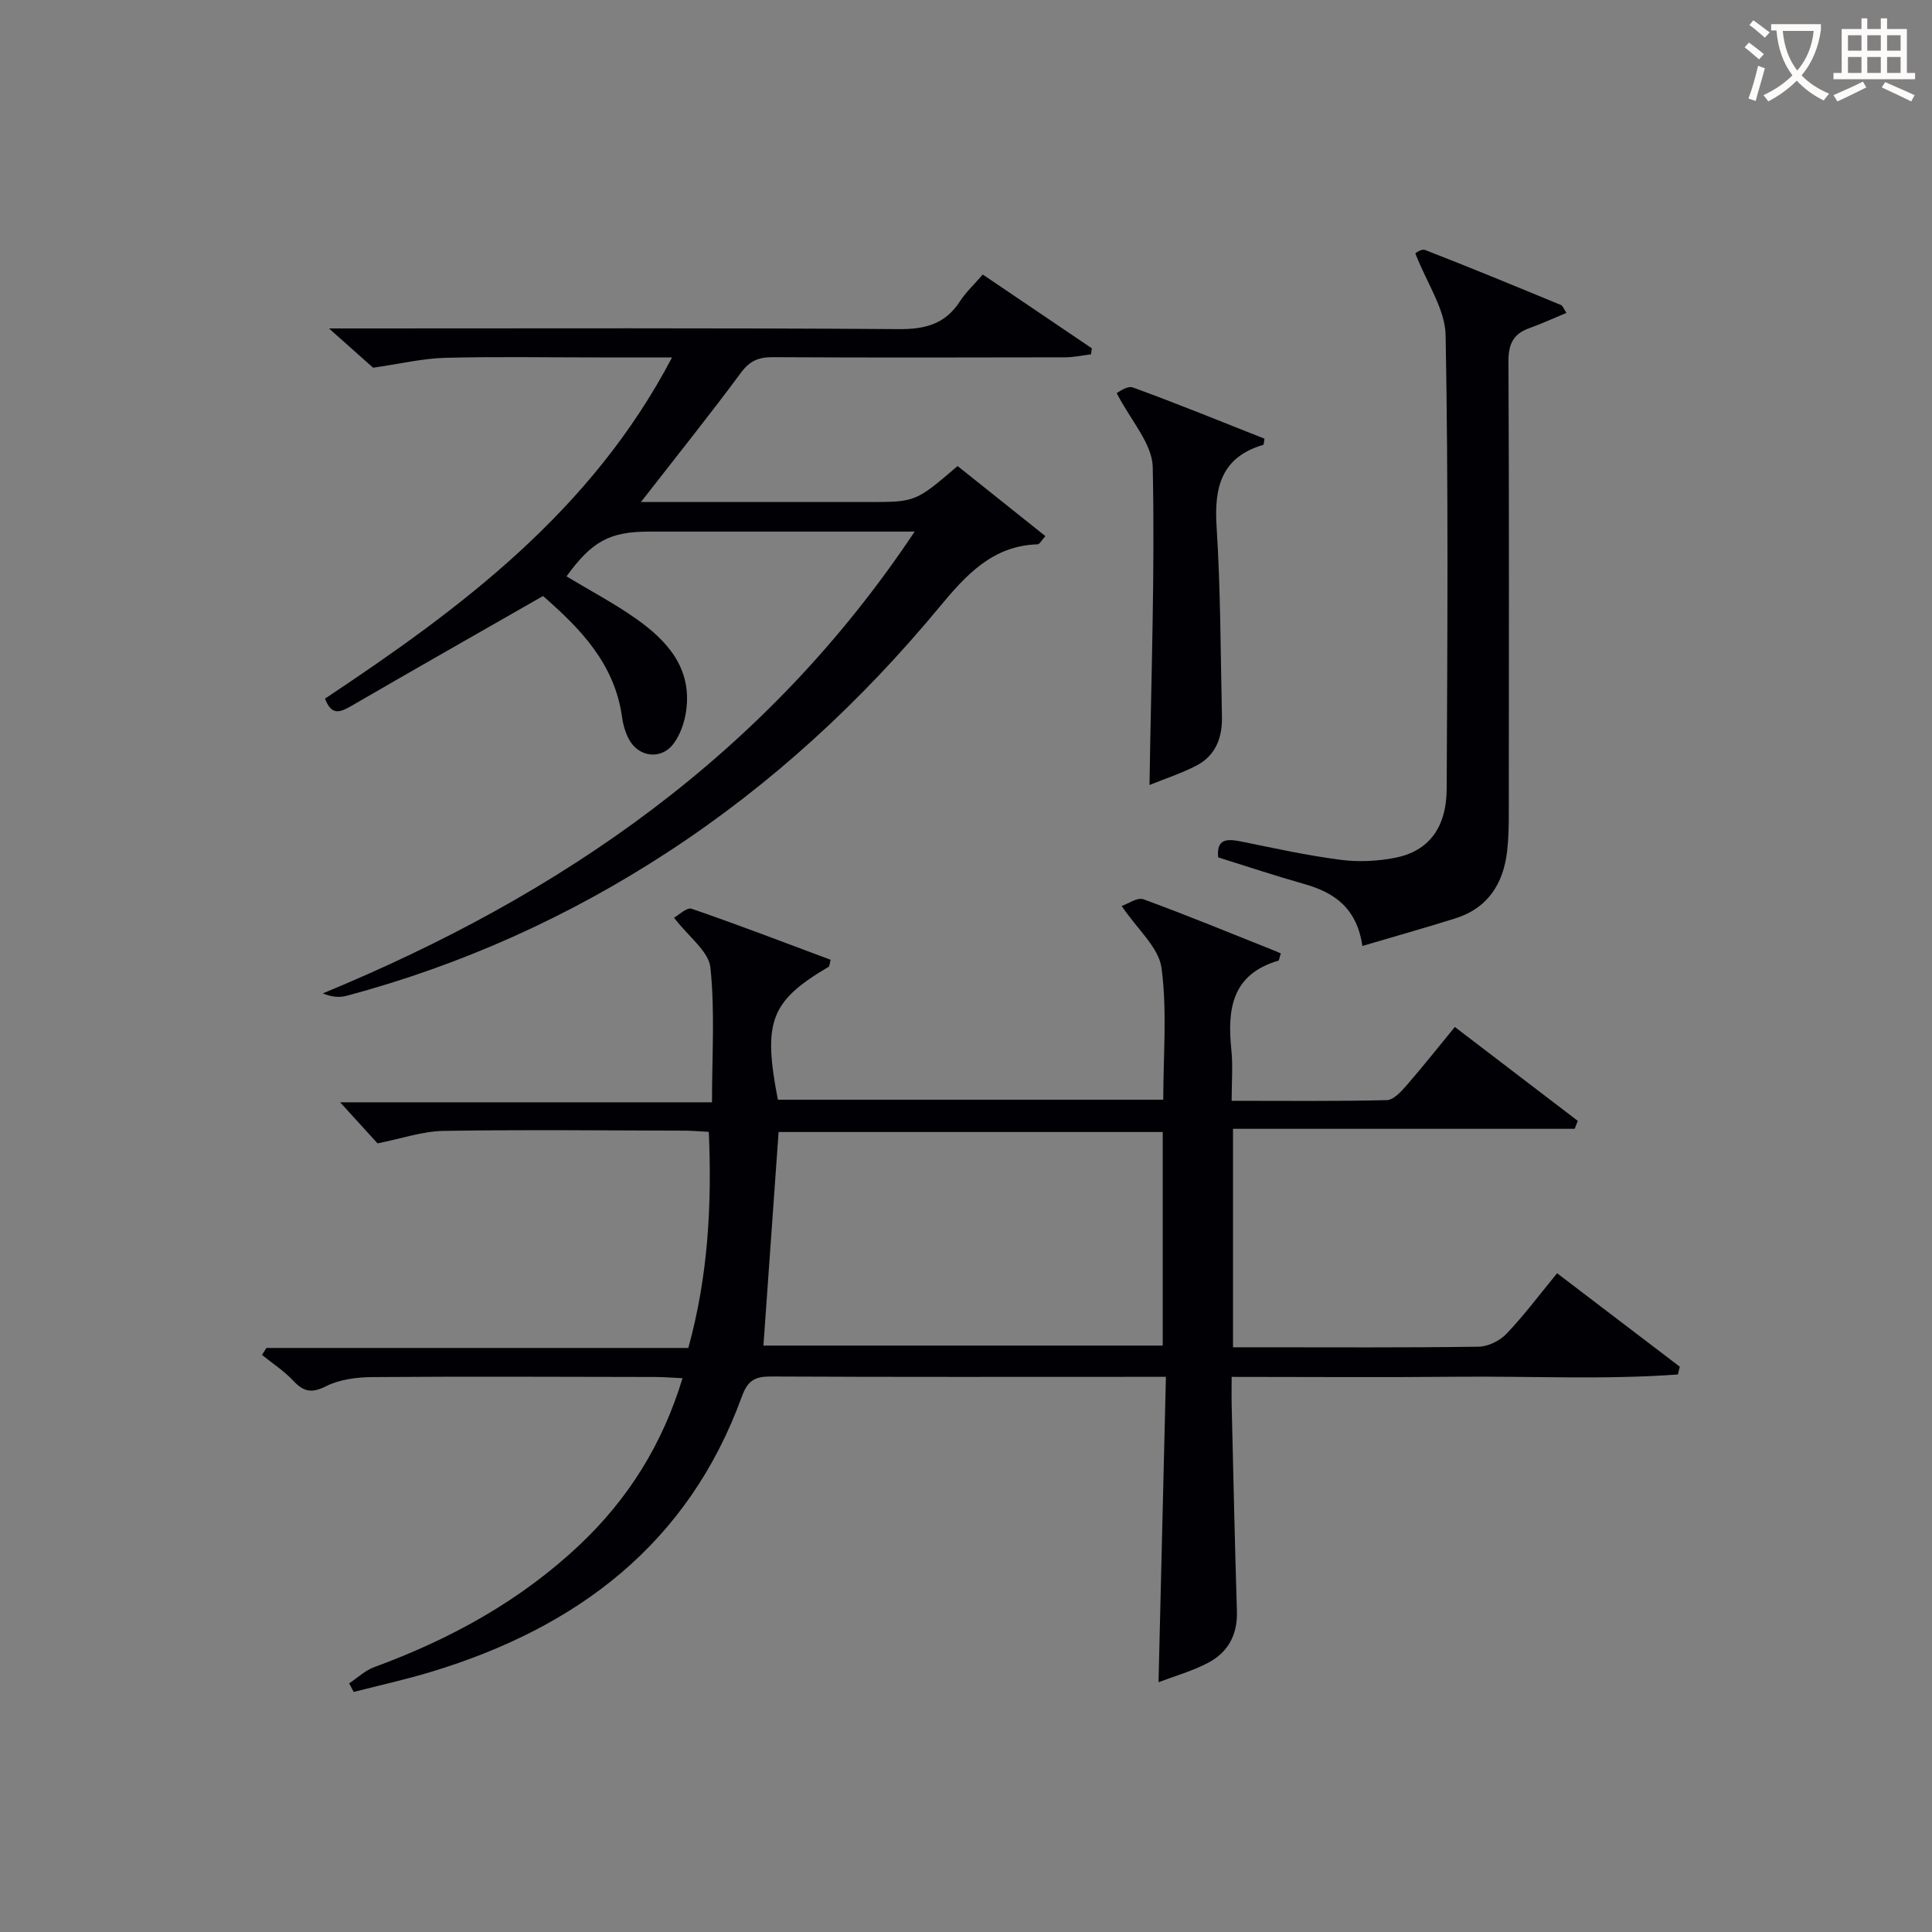
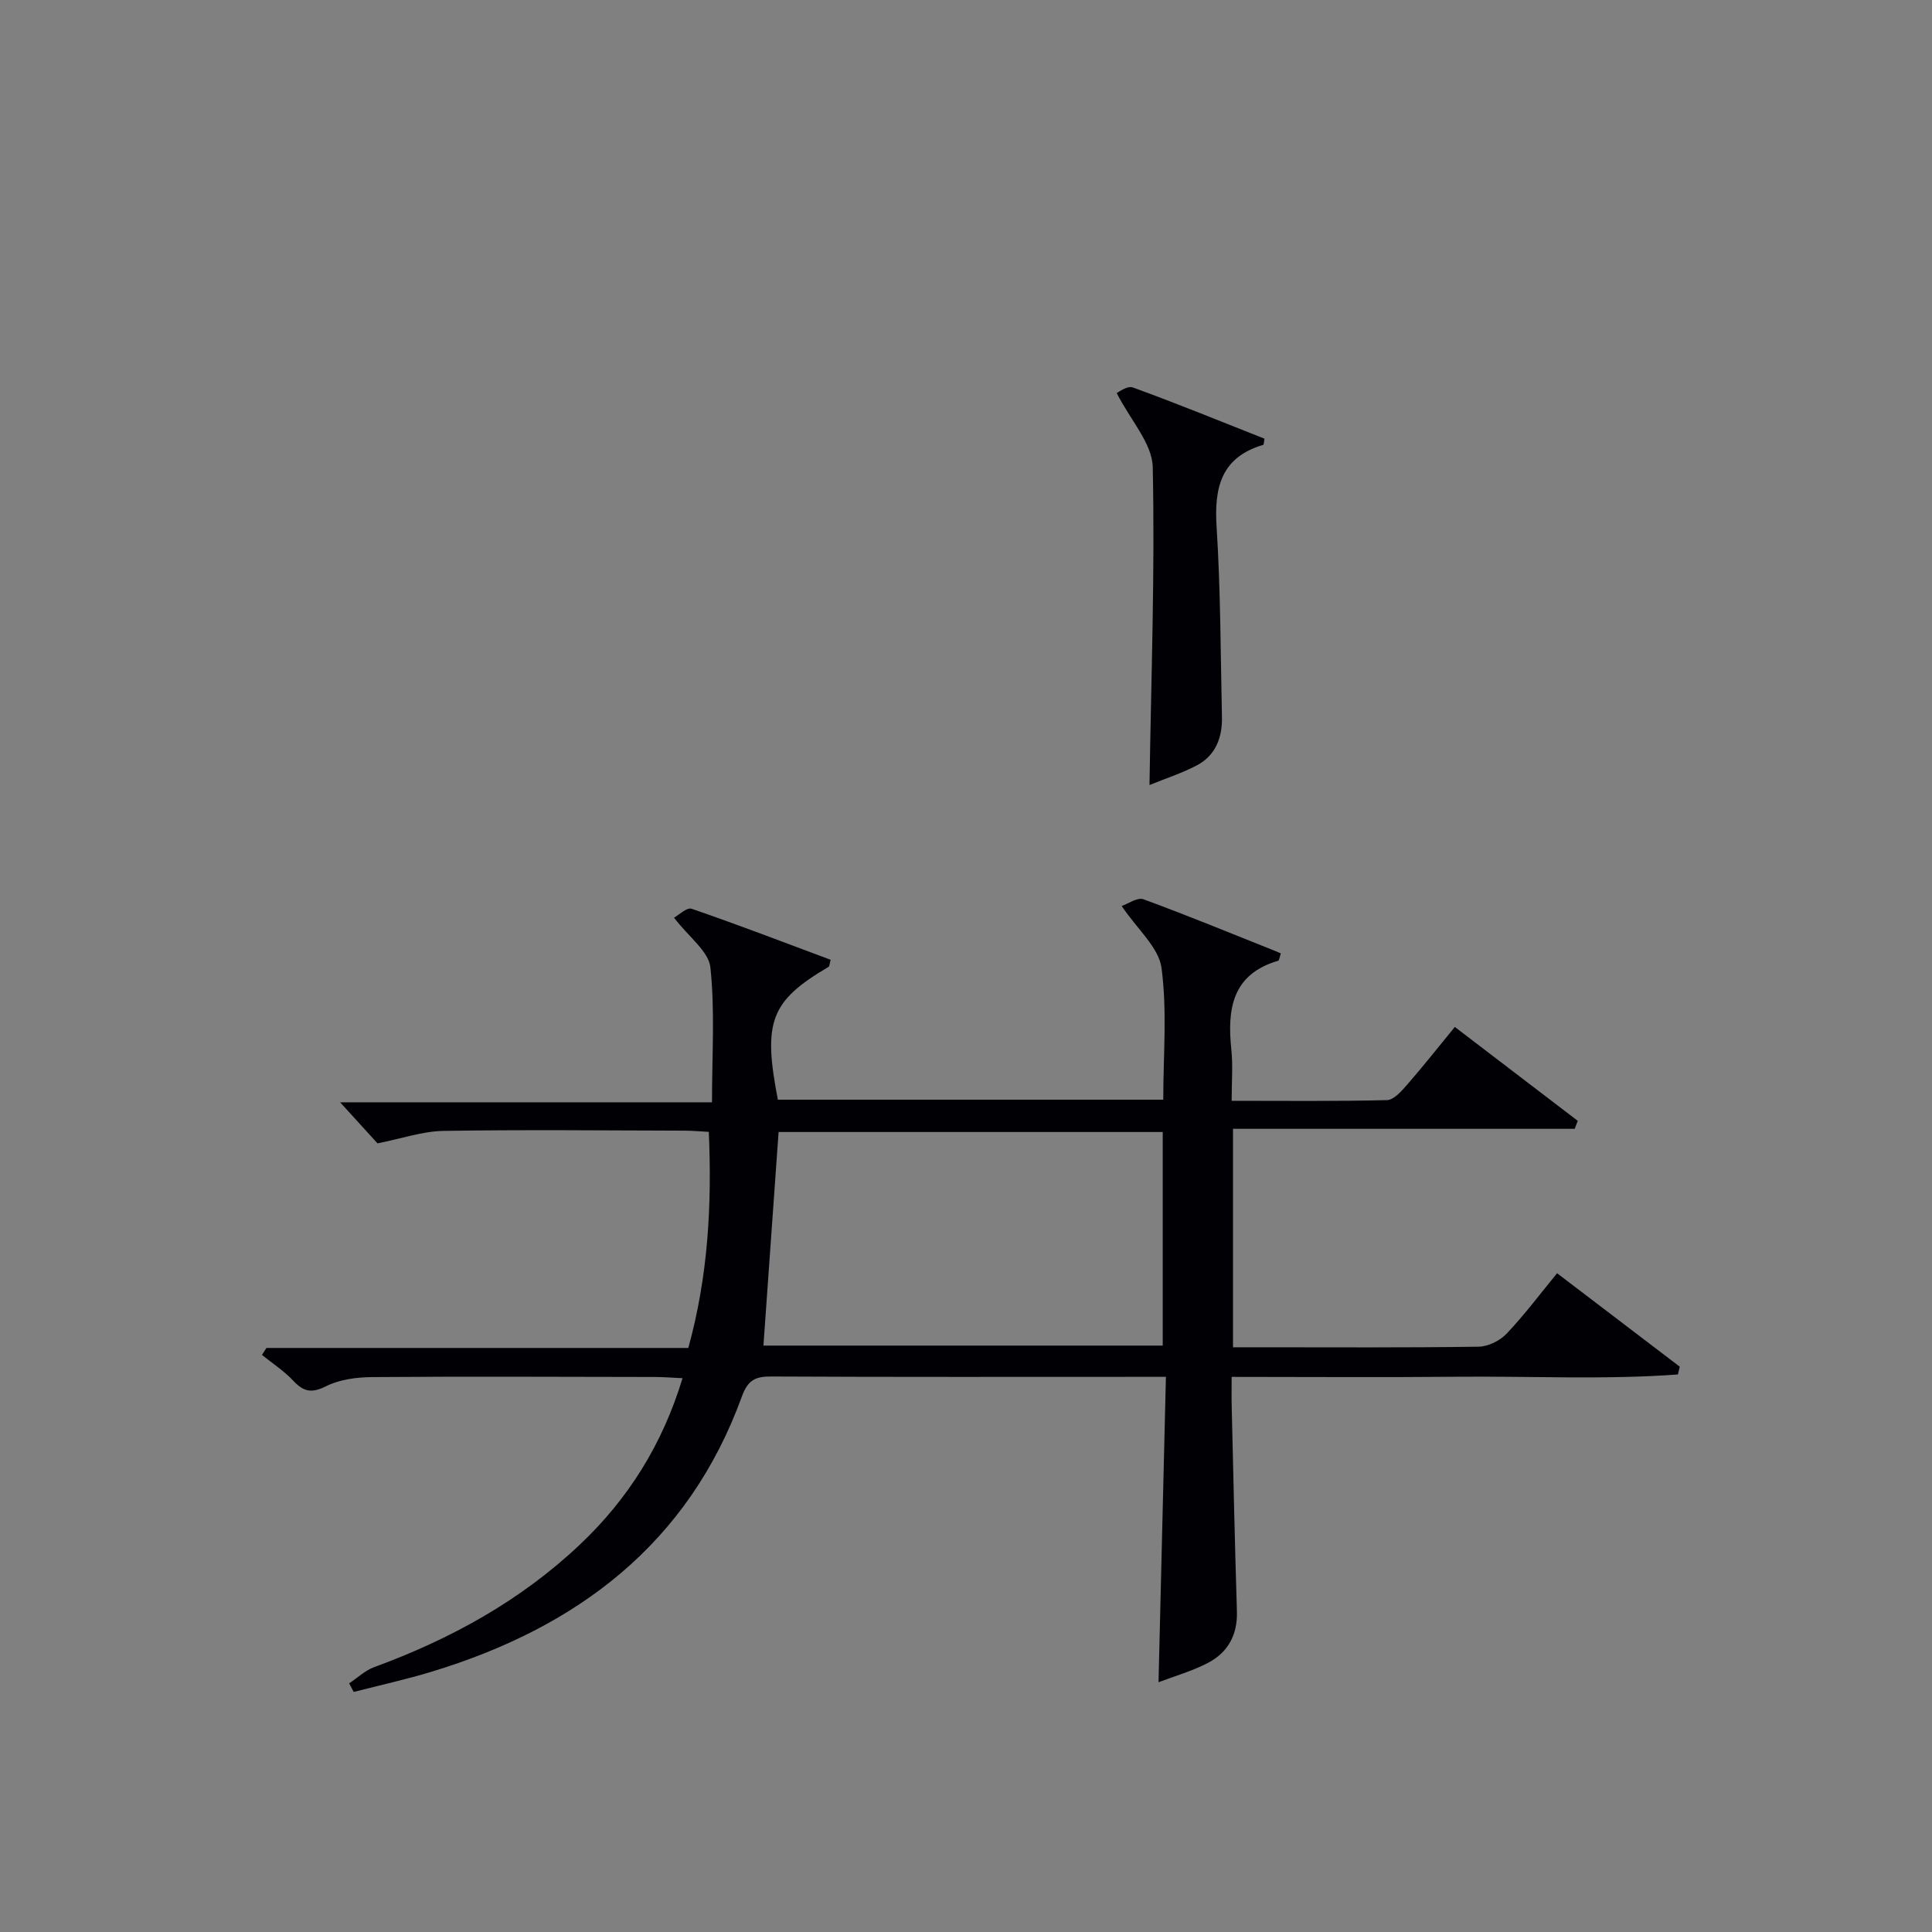
<svg xmlns="http://www.w3.org/2000/svg" enable-background="new 0 0 400 400" viewBox="0 0 400 400">
  <rect x="0" y="0" width="400" height="400" fill="#808080" stroke="none" />
  <g fill="#010105">
    <path d="m72.29 348.52c1.72-1.14 3.3-2.67 5.19-3.36 15.79-5.79 30.3-13.75 42.57-25.36 9.96-9.42 17.08-20.67 21.26-34.46-2.19-.1-3.93-.25-5.66-.25-19.5-.03-39-.13-58.5.02-3.25.02-6.81.47-9.64 1.89-3.02 1.52-4.67 1.14-6.81-1.15-1.89-2.02-4.29-3.57-6.46-5.33.31-.48.62-.96.92-1.44h87.35c4.08-14.81 4.9-29.46 4.24-44.74-1.73-.09-3.32-.24-4.92-.25-16.67-.04-33.33-.22-50 .05-4.34.07-8.66 1.59-13.67 2.58-2.1-2.31-4.88-5.36-7.74-8.5h76.99c0-9.73.63-18.91-.33-27.92-.35-3.33-4.44-6.26-7.53-10.3.94-.51 2.64-2.2 3.65-1.85 9.67 3.33 19.23 7 28.77 10.56-.23.88-.22 1.35-.41 1.46-12.02 7.08-13.66 11.29-10.51 27.51h79.79c0-9.14.83-18.34-.36-27.28-.57-4.24-4.98-7.97-8.25-12.82 1.3-.44 3.25-1.86 4.52-1.39 9.2 3.37 18.26 7.11 27.36 10.74.45.18.9.39 1.07.46-.31.94-.35 1.46-.52 1.51-9.62 2.81-10.6 10.06-9.72 18.46.34 3.27.06 6.61.06 10.55 10.94 0 21.55.12 32.14-.14 1.41-.03 2.99-1.82 4.12-3.11 3.37-3.87 6.55-7.9 9.95-12.04 8.73 6.67 17.09 13.06 25.45 19.44-.21.55-.42 1.1-.64 1.65-23.49 0-46.97 0-70.74 0v45.23h5.35c15.17 0 30.33.1 45.5-.12 1.97-.03 4.4-1.23 5.79-2.69 3.65-3.84 6.84-8.11 10.46-12.52 8.63 6.57 17.01 12.96 25.4 19.35-.13.54-.26 1.07-.39 1.61-15.23 1.12-30.53.32-45.78.47-15.31.15-30.61.03-46.61.03 0 2.26-.04 4.19.01 6.12.34 14.14.64 28.27 1.08 42.4.15 4.87-1.84 8.51-5.97 10.68-3.28 1.72-6.93 2.75-10.26 4.02.52-21.29 1.02-41.99 1.53-63.23-2.18 0-3.46 0-4.75 0-25.67 0-51.33.06-77-.07-3.28-.02-4.81.76-6.04 4.13-11.09 30.53-34.1 47.83-64.21 56.98-5.32 1.62-10.77 2.81-16.16 4.2-.3-.6-.62-1.19-.94-1.78zm85.77-69.93h82.67c0-14.91 0-29.47 0-44.22-26.77 0-53.28 0-79.53 0-1.05 14.83-2.08 29.34-3.14 44.22z" />
-     <path d="m139.14 74c-5.9 0-10.99 0-16.08 0-10.33 0-20.67-.19-30.99.09-4.53.12-9.03 1.21-14.82 2.04-1.86-1.66-4.93-4.38-9.14-8.13h6.48c37.16 0 74.33-.12 111.49.14 5.49.04 9.6-1.04 12.65-5.73 1.25-1.93 2.99-3.54 4.74-5.57 7.61 5.14 15.1 10.21 22.59 15.28-.06.41-.13.83-.19 1.24-1.79.22-3.58.62-5.36.62-20.16.04-40.33.08-60.49-.03-2.93-.02-4.78.74-6.61 3.21-6.5 8.78-13.35 17.32-20.71 26.78h6.56 40.5c9.79 0 9.79 0 18.5-7.45 5.89 4.71 11.91 9.5 18.18 14.51-.79.85-1.19 1.69-1.62 1.7-9.38.26-14.94 6.5-20.3 12.96-16.25 19.63-34.79 36.73-56.14 50.68-20.61 13.47-42.81 23.46-66.61 29.83-1.46.39-3.06.28-4.94-.5 49.48-20.42 91.84-49.52 122.54-95.61-2.38 0-3.9 0-5.43 0-16.5 0-33 0-49.5 0-8.19 0-11.88 1.99-17.15 9.27 4.81 2.91 9.82 5.54 14.4 8.77 6.49 4.58 11.61 10.26 10.37 19.06-.33 2.37-1.2 4.93-2.61 6.81-2.61 3.48-7.38 2.79-9.33-1.09-.66-1.31-1.11-2.79-1.31-4.25-1.49-11.27-8.81-18.61-16.38-25.23-13.45 7.69-26.57 15.15-39.63 22.72-2.3 1.33-4.13 2.18-5.51-1.48 28.19-18.73 55.17-38.81 71.85-70.64z" />
-     <path d="m282.07 195.85c-1.18-7.95-5.88-11.09-12.09-12.84-5.88-1.66-11.69-3.6-17.77-5.5-.39-3.96 1.9-3.87 4.89-3.26 6.81 1.39 13.61 2.88 20.49 3.77 3.7.48 7.65.29 11.32-.44 6.88-1.37 10.57-6.2 10.61-14.27.15-31.3.36-62.61-.22-93.9-.1-5.42-3.89-10.78-6.26-16.92-.22.09 1.19-1.06 2.02-.73 9.43 3.66 18.77 7.53 28.12 11.39.37.15.55.76 1.13 1.63-2.67 1.11-5.13 2.25-7.68 3.16-3.27 1.17-4.33 3.25-4.32 6.8.15 31.3.09 62.6.07 93.9 0 2.49-.06 5-.33 7.47-.77 6.85-4 11.94-10.86 14.07-6.23 1.95-12.52 3.72-19.12 5.67z" />
    <path d="m237.99 162.53c.35-22.65 1.14-44.25.67-65.83-.11-4.89-4.59-9.68-7.46-15.32.3-.12 2.17-1.59 3.35-1.16 9.18 3.34 18.22 7.04 27.24 10.6-.13.73-.12 1.24-.25 1.28-8.66 2.56-10.18 8.74-9.66 16.92.84 13.1.82 26.26 1.11 39.39.1 4.27-1.3 8.01-5.23 10.07-3.16 1.65-6.6 2.75-9.77 4.05z" />
  </g>
-   <path d="m362.1 8.8c1.1.8 2.1 1.6 3.1 2.4l-1 1.1c-1.3-1.1-2.3-2-3-2.5zm1.9 4.8c.5.2.9.4 1.4.5-.6 2.3-1.3 4.5-1.9 6.8l-1.5-.5c.8-2.1 1.4-4.3 2-6.8zm-1-9.4c1.3.9 2.4 1.8 3.4 2.5l-1 1.1c-1.4-1.2-2.4-2.1-3.2-2.6zm3.7 2.2v-1.4h10.3v1.2c-.5 3.6-1.8 6.8-4 9.4 1.5 1.6 3.4 2.8 5.7 3.8-.3.4-.7.8-1.1 1.4-2.3-1.1-4.1-2.5-5.6-4.1-1.6 1.6-3.6 3.1-5.9 4.3-.3-.5-.7-.9-1-1.3 2.4-1.1 4.4-2.5 6-4.1-1.9-2.5-3-5.6-3.3-9.3h-1.1zm8.8 0h-6.4c.3 3.3 1.3 6 3 8.2 2-2.3 3.1-5.1 3.4-8.2z" fill="#fcfbfa" />
-   <path d="m385.3 3.8h1.3v2.2h2.8v-2.2h1.3v2.2h4.1v9.1h1.7v1.3h-16.9v-1.3h1.7v-9.1h4.1v-2.2zm.4 13.1.7 1.2c-1.8.9-3.8 1.9-6 2.9-.2-.4-.5-.8-.8-1.3 2.3-1 4.3-1.9 6.1-2.8zm-3.1-6.4h2.8v-3.2h-2.8zm0 4.6h2.8v-3.3h-2.8zm4-4.6h2.8v-3.2h-2.8zm0 4.6h2.8v-3.3h-2.8zm3.7 1.9c2.1.9 4.1 1.8 6.1 2.7l-.7 1.3c-2.2-1.1-4.2-2-6.1-2.9zm3.2-9.7h-2.8v3.2h2.8zm-2.8 7.8h2.8v-3.3h-2.8z" fill="#fcfbfa" />
</svg>